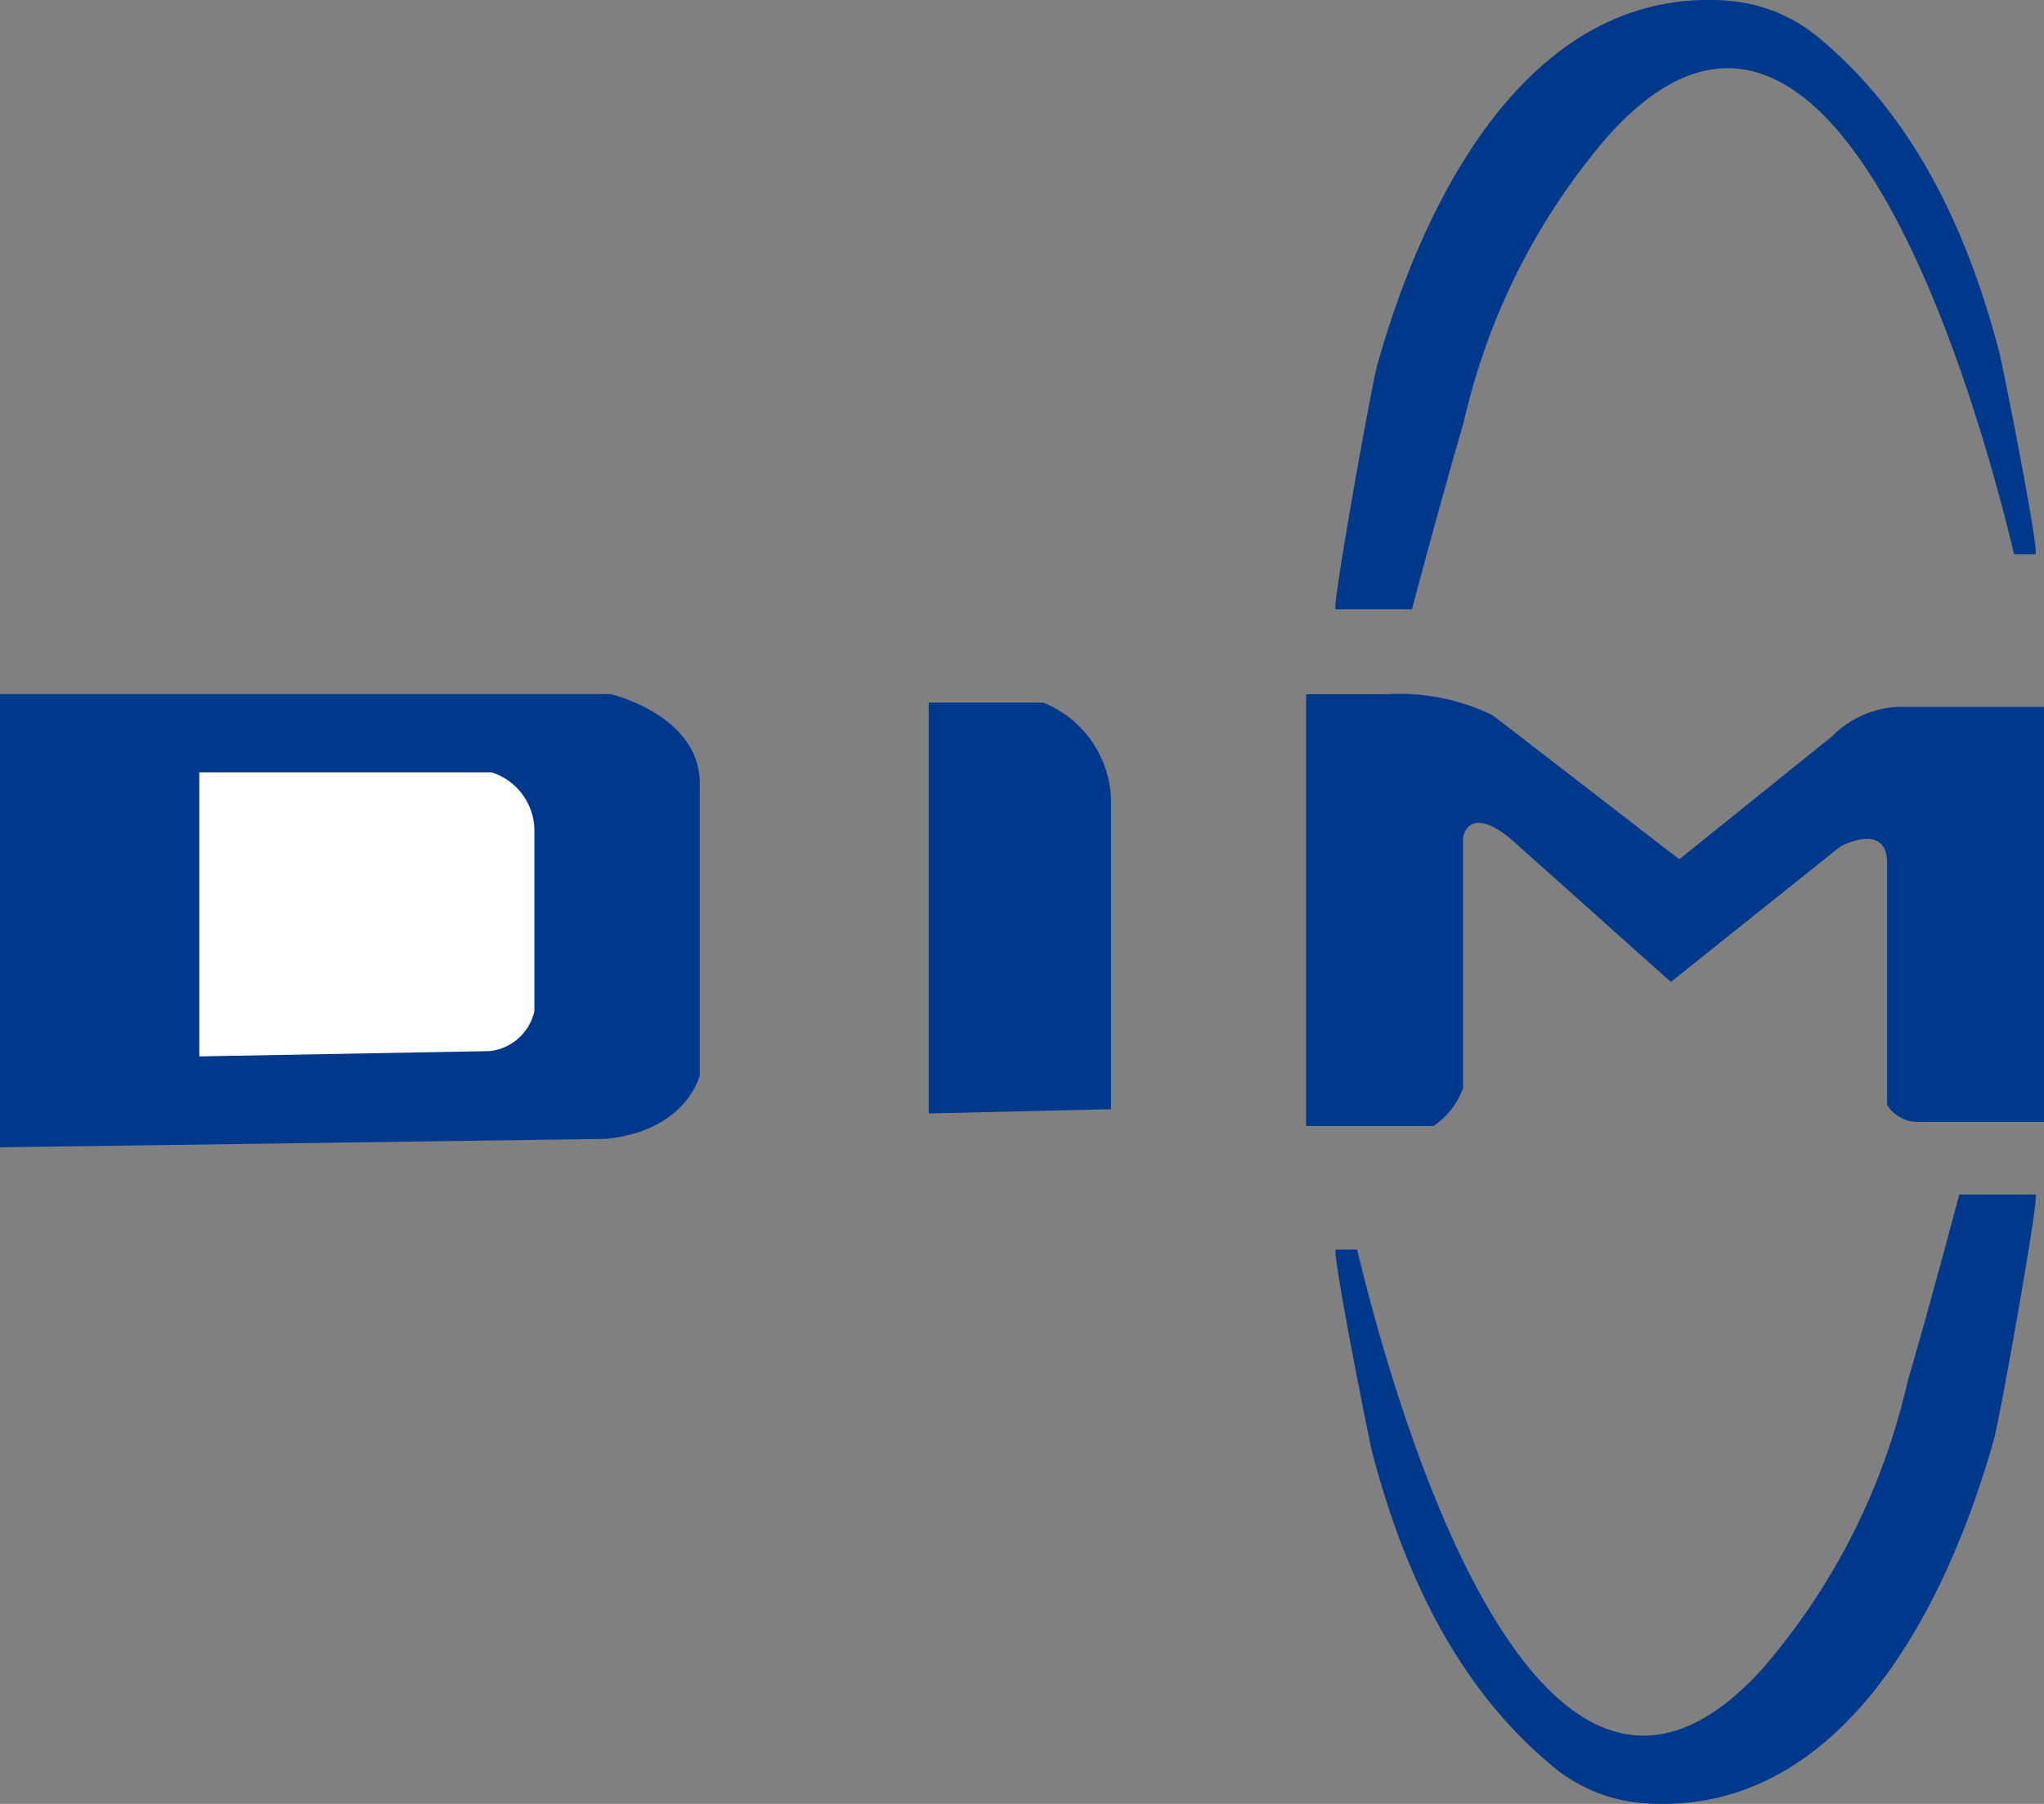
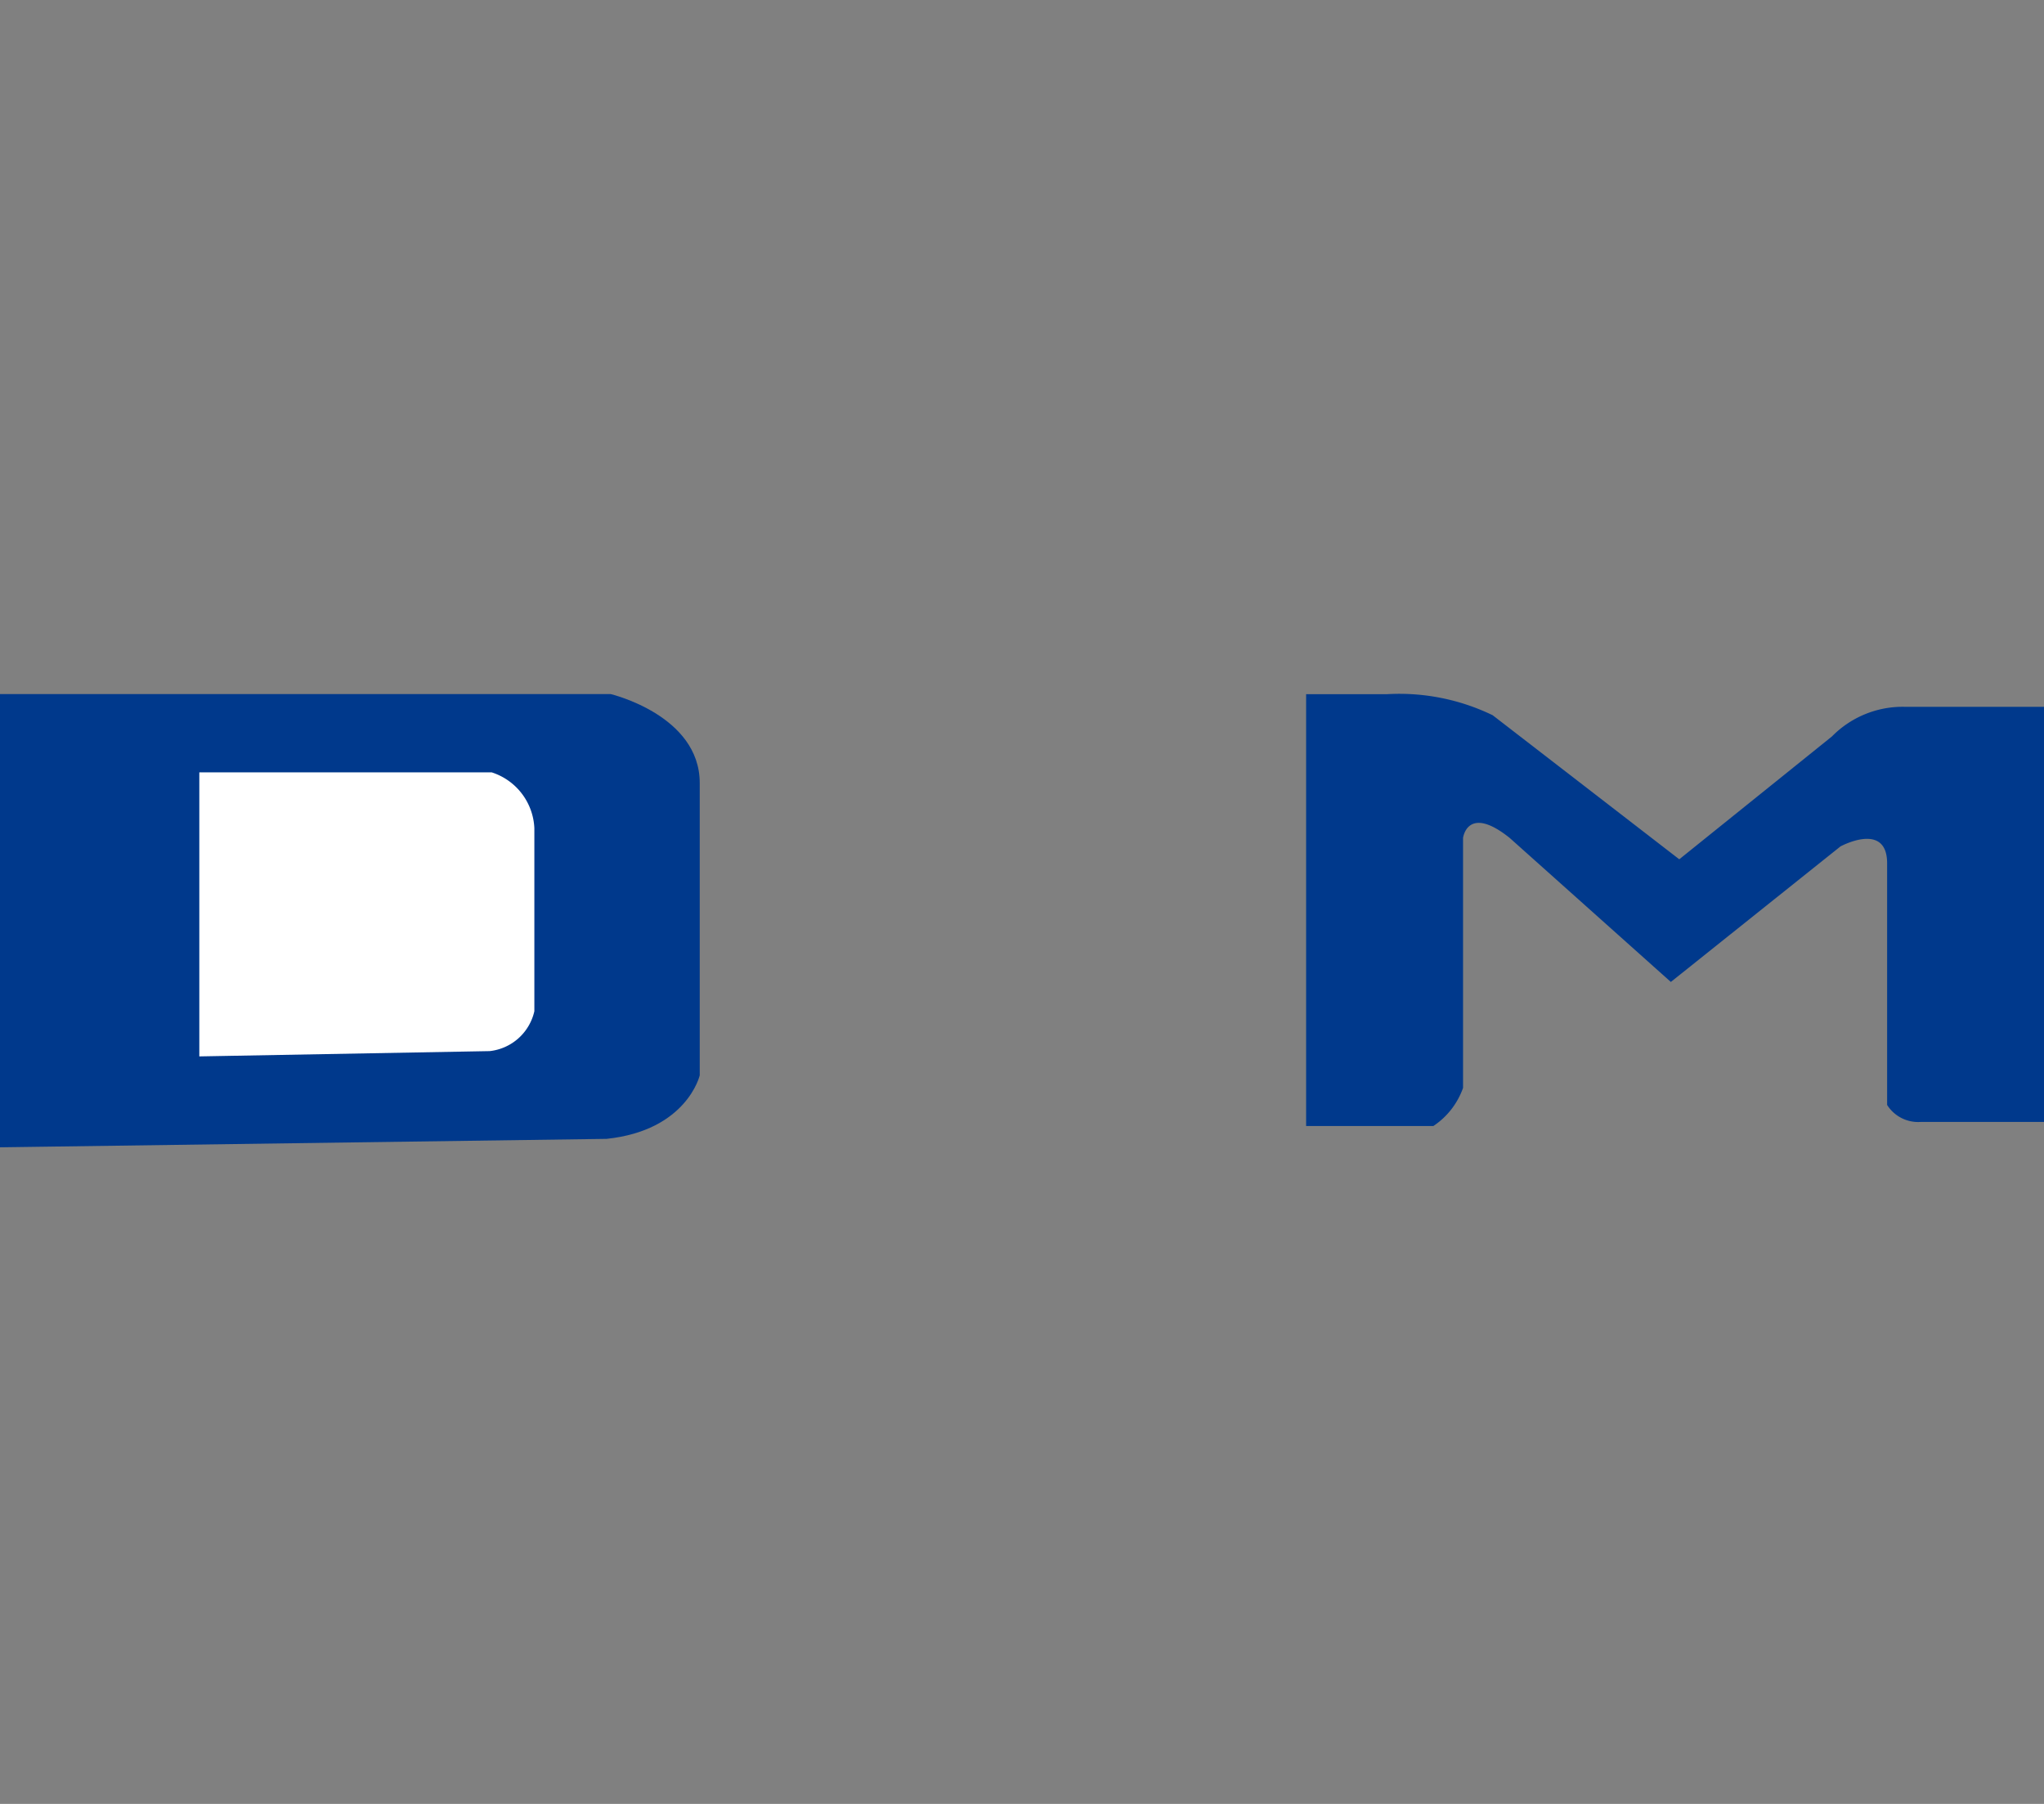
<svg xmlns="http://www.w3.org/2000/svg" width="68" height="60" viewBox="0 0 68 60">
  <rect x="0" y="0" width="68" height="60" fill="#808080" stroke="none" />
  <g id="logo7" transform="translate(-186.334 -498.024)">
    <path id="패스_8075" data-name="패스 8075" d="M186.334,540.409V525.334H206.65s2.963.7,2.963,2.959v9.722s-.424,1.832-3.1,2.113Z" transform="translate(0 -4.224)" fill="#00398c" />
    <path id="패스_8076" data-name="패스 8076" d="M194.167,537.861v-9.447h9.728a2.044,2.044,0,0,1,1.418,1.855v6.09a1.714,1.714,0,0,1-1.486,1.326Z" transform="translate(-1.202 -4.7)" fill="#fff" />
-     <path id="패스_8077" data-name="패스 8077" d="M222.833,539.334V525.667h3.809a3.6,3.6,0,0,1,2.258,3.24v10.285Z" transform="translate(-5.603 -4.275)" fill="#00398c" />
    <path id="패스_8078" data-name="패스 8078" d="M237.666,539.7H241.9a2.534,2.534,0,0,0,.987-1.268v-8.313s.142-1.128,1.552,0l5.361,4.79,5.643-4.508s1.552-.846,1.552.563V539a1.222,1.222,0,0,0,1.128.564h4.092V525.757h-4.656a3.3,3.3,0,0,0-2.4.986l-5.079,4.086-6.207-4.791a7.12,7.12,0,0,0-3.527-.7h-2.68Z" transform="translate(-7.88 -4.224)" fill="#00398c" />
-     <path id="패스_8079" data-name="패스 8079" d="M260.9,509.729c-1.013-3.877-2.735-7.684-5.87-10.339a5.366,5.366,0,0,0-3.129-1.341c-6.673-.518-10.165,6.684-11.692,12.116-.2.729-1.525,8.126-1.384,8.126h2.539s.9-3.409,1.719-6.216c.036-.161.071-.321.116-.48a22.059,22.059,0,0,1,4.69-9.05c7.684-8.549,12.492,9.7,13.509,13.915h.705C262.266,516.461,261.008,510.128,260.9,509.729Z" transform="translate(-8.057 0)" fill="#00398c" />
-     <path id="패스_8080" data-name="패스 8080" d="M240.039,553.586c1.013,3.877,2.735,7.684,5.87,10.339a5.378,5.378,0,0,0,3.129,1.341c6.672.517,10.165-6.685,11.692-12.116.2-.73,1.524-8.127,1.383-8.127h-2.54s-.9,3.41-1.718,6.216c-.036.16-.071.322-.117.48a22.032,22.032,0,0,1-4.69,9.05c-7.683,8.55-12.491-9.7-13.509-13.915h-.705C238.677,546.854,239.935,553.187,240.039,553.586Z" transform="translate(-8.057 -7.268)" fill="#00398c" />
  </g>
</svg>